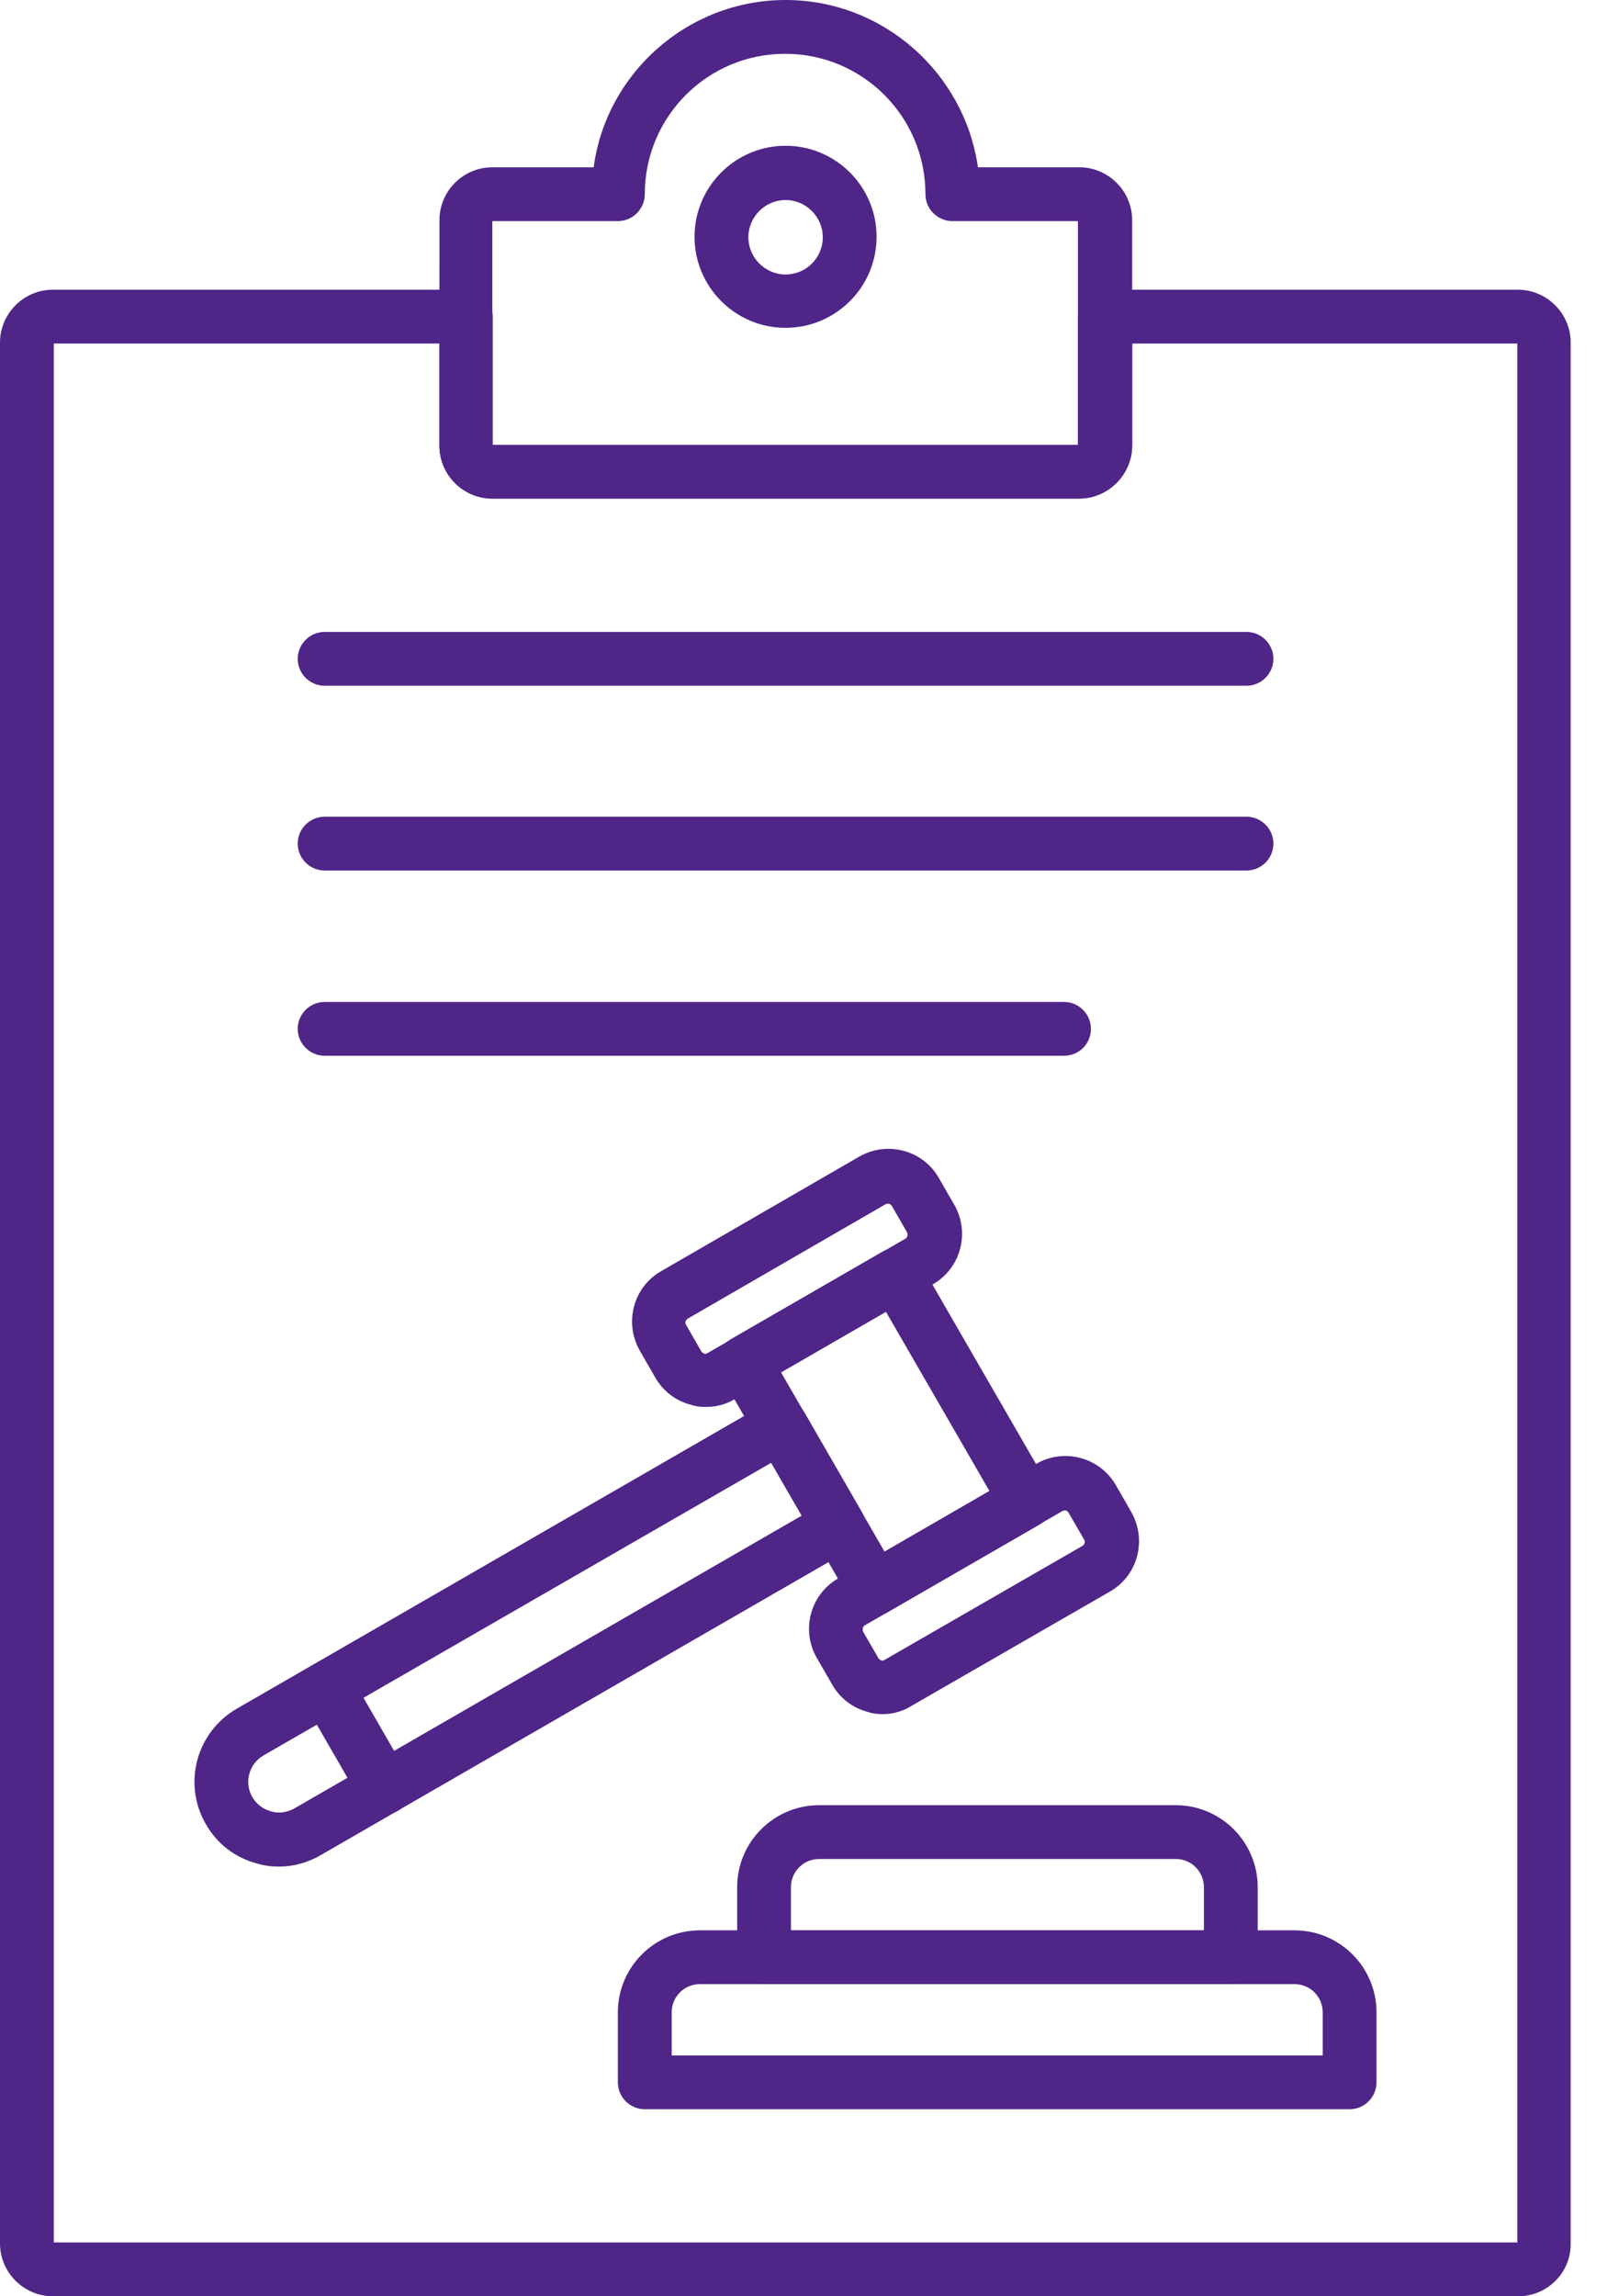
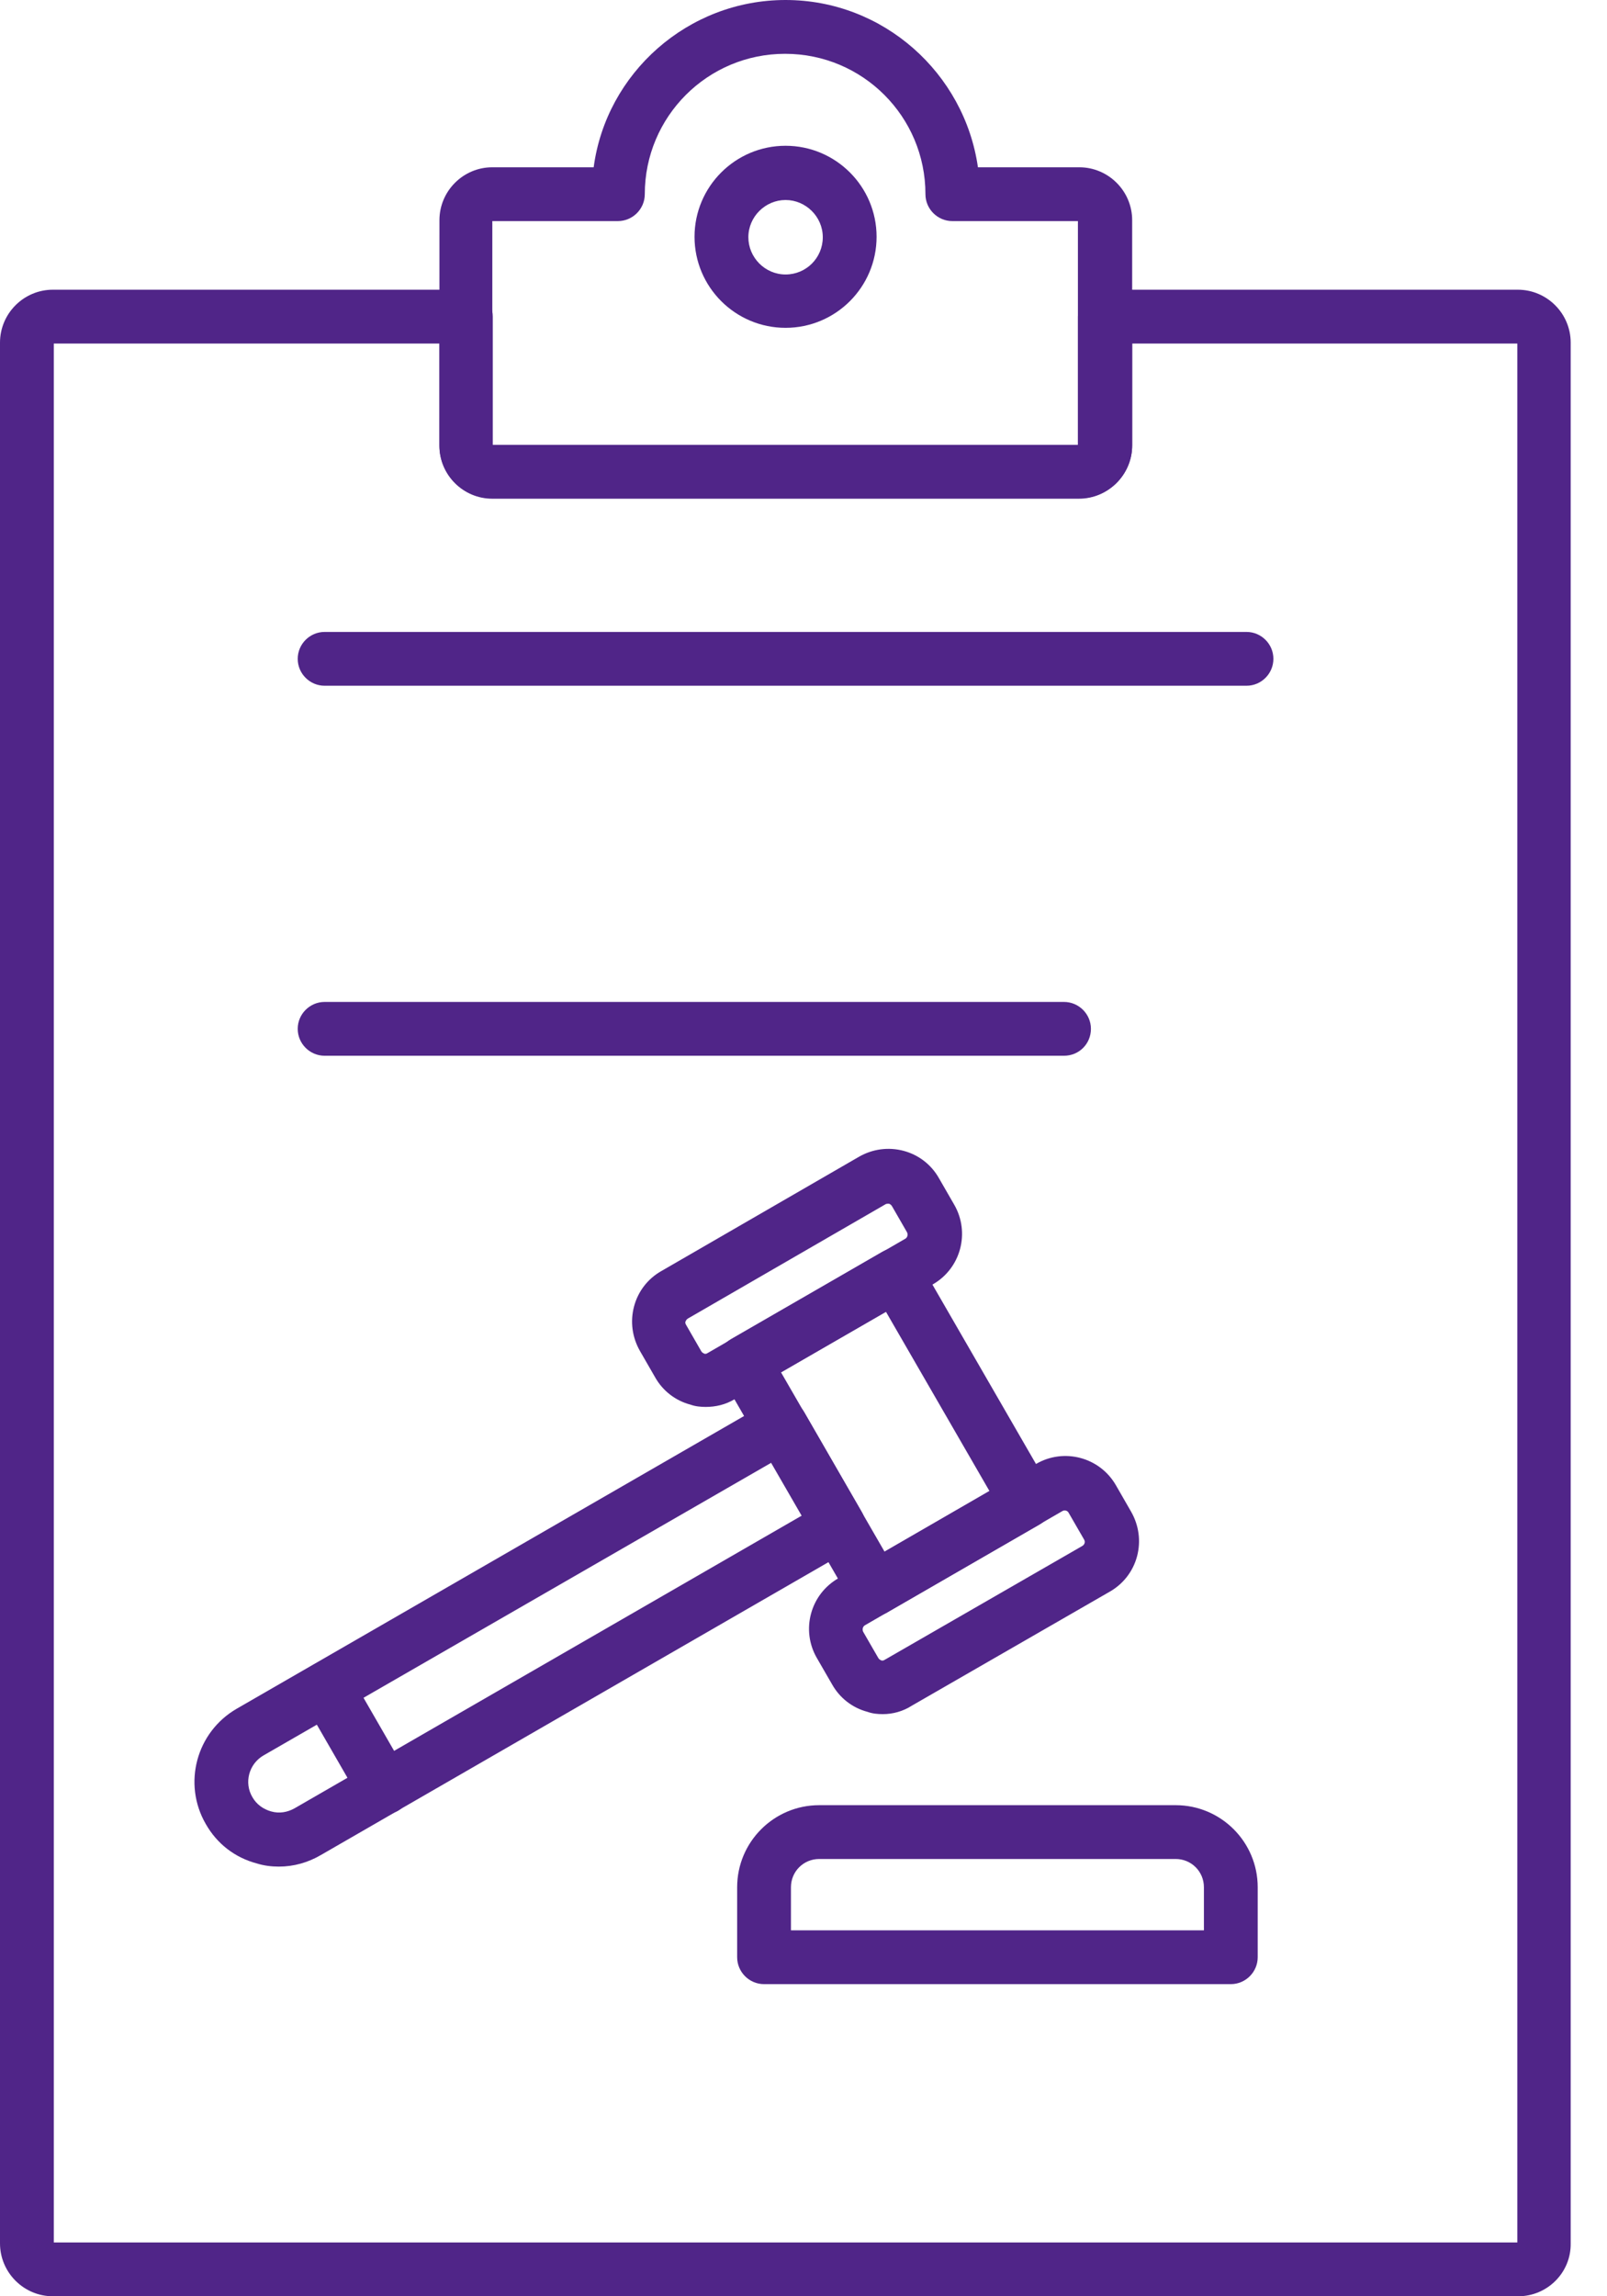
<svg xmlns="http://www.w3.org/2000/svg" width="42" height="60" viewBox="0 0 42 60" fill="none">
  <path fill-rule="evenodd" clip-rule="evenodd" d="M39.68 60H1.383C0.621 60 0 59.379 0 58.617V8.953C0 8.191 0.621 7.57 1.383 7.57H12.176C12.563 7.57 12.879 7.887 12.879 8.273V11.625H28.172V8.273C28.172 7.887 28.488 7.57 28.875 7.57H39.668C40.43 7.57 41.051 8.191 41.051 8.953V58.617C41.063 59.379 40.441 60 39.68 60ZM1.406 58.594H39.656V8.977H29.59V11.637C29.59 12.399 28.969 13.02 28.207 13.02H12.867C12.106 13.02 11.485 12.399 11.485 11.637L11.485 8.977H1.406L1.406 58.594Z" fill="#502588" />
  <path fill-rule="evenodd" clip-rule="evenodd" d="M28.195 13.031H12.867C12.106 13.031 11.484 12.41 11.484 11.648L11.485 5.754C11.485 4.992 12.106 4.371 12.867 4.371L15.516 4.371C15.844 1.91 17.977 0 20.531 0C23.086 0 25.207 1.91 25.559 4.371H28.207C28.969 4.371 29.59 4.992 29.59 5.754V11.637C29.59 12.398 28.969 13.031 28.195 13.031ZM12.879 11.625H28.172V5.777H24.89C24.504 5.777 24.187 5.461 24.187 5.074C24.187 3.047 22.547 1.406 20.519 1.406C18.492 1.406 16.852 3.047 16.852 5.074C16.852 5.461 16.535 5.777 16.148 5.777H12.867V11.625H12.879Z" fill="#502588" />
  <path fill-rule="evenodd" clip-rule="evenodd" d="M20.531 8.566C19.219 8.566 18.152 7.5 18.152 6.187C18.152 4.875 19.219 3.809 20.531 3.809C21.844 3.809 22.91 4.875 22.91 6.187C22.91 7.5 21.844 8.566 20.531 8.566ZM20.531 5.226C20.004 5.226 19.559 5.66 19.559 6.199C19.559 6.726 19.992 7.172 20.531 7.172C21.07 7.172 21.504 6.738 21.504 6.199C21.504 5.66 21.058 5.226 20.531 5.226Z" fill="#502588" />
-   <path fill-rule="evenodd" clip-rule="evenodd" d="M35.273 55.113H16.852C16.465 55.113 16.148 54.797 16.148 54.41V52.582C16.148 51.398 17.109 50.438 18.293 50.438H33.832C35.015 50.438 35.976 51.398 35.976 52.582V54.41C35.976 54.797 35.66 55.113 35.273 55.113ZM17.555 53.707H34.57V52.582C34.57 52.172 34.242 51.844 33.832 51.844H18.293C17.883 51.844 17.555 52.172 17.555 52.582L17.555 53.707Z" fill="#502588" />
  <path fill-rule="evenodd" clip-rule="evenodd" d="M32.168 51.844H19.969C19.582 51.844 19.266 51.527 19.266 51.141V49.312C19.266 48.129 20.227 47.168 21.41 47.168H30.727C31.91 47.168 32.871 48.129 32.871 49.312V51.141C32.871 51.527 32.555 51.844 32.168 51.844ZM20.672 50.438H31.465V49.312C31.465 48.902 31.137 48.574 30.727 48.574H21.41C21 48.574 20.672 48.902 20.672 49.312L20.672 50.438Z" fill="#502588" />
  <path fill-rule="evenodd" clip-rule="evenodd" d="M22.863 42.211C22.617 42.211 22.382 42.082 22.253 41.859L18.843 35.953C18.644 35.613 18.761 35.191 19.101 34.992L23.062 32.707C23.226 32.613 23.413 32.59 23.601 32.637C23.777 32.684 23.929 32.801 24.023 32.965L27.433 38.871C27.632 39.211 27.515 39.633 27.175 39.832L23.214 42.117C23.109 42.188 22.98 42.211 22.863 42.211ZM20.413 35.859L23.12 40.547L25.863 38.965L23.156 34.278L20.413 35.859Z" fill="#502588" />
  <path fill-rule="evenodd" clip-rule="evenodd" d="M18.446 36.762C18.317 36.762 18.177 36.75 18.048 36.703C17.649 36.598 17.321 36.34 17.122 35.988L16.724 35.297C16.524 34.945 16.466 34.535 16.571 34.137C16.677 33.738 16.934 33.41 17.286 33.211L22.454 30.223C22.805 30.023 23.216 29.965 23.614 30.07C24.013 30.176 24.341 30.433 24.54 30.785L24.938 31.476C25.36 32.203 25.114 33.141 24.376 33.562L19.196 36.562C18.962 36.703 18.704 36.762 18.446 36.762ZM23.204 31.453C23.192 31.453 23.169 31.453 23.146 31.465L17.978 34.453C17.942 34.477 17.931 34.5 17.919 34.523C17.907 34.547 17.907 34.582 17.931 34.617L18.329 35.309C18.353 35.344 18.376 35.355 18.4 35.367C18.423 35.379 18.458 35.379 18.493 35.355L23.661 32.367C23.72 32.332 23.732 32.261 23.708 32.203L23.31 31.512C23.286 31.477 23.263 31.465 23.239 31.453C23.227 31.453 23.216 31.453 23.204 31.453Z" fill="#502588" />
  <path fill-rule="evenodd" clip-rule="evenodd" d="M23.073 44.789C22.944 44.789 22.804 44.777 22.675 44.73C22.276 44.625 21.948 44.367 21.749 44.015L21.35 43.324C20.928 42.597 21.174 41.66 21.913 41.238L27.081 38.25C27.807 37.828 28.745 38.074 29.167 38.812L29.565 39.504C29.764 39.855 29.823 40.265 29.718 40.664C29.612 41.062 29.354 41.39 29.003 41.59L23.835 44.566C23.6 44.718 23.331 44.789 23.073 44.789ZM27.831 39.468C27.807 39.468 27.796 39.468 27.772 39.48L22.604 42.468C22.546 42.504 22.534 42.574 22.557 42.633L22.956 43.324C22.979 43.359 23.003 43.371 23.026 43.382C23.05 43.394 23.085 43.394 23.12 43.371L28.288 40.394C28.346 40.359 28.37 40.289 28.335 40.23L27.936 39.539C27.913 39.492 27.878 39.468 27.831 39.468Z" fill="#502588" />
  <path fill-rule="evenodd" clip-rule="evenodd" d="M7.288 48.773C7.1 48.773 6.901 48.75 6.714 48.691C6.139 48.539 5.671 48.176 5.378 47.66C4.768 46.605 5.132 45.258 6.186 44.648L20.061 36.645C20.225 36.551 20.413 36.527 20.6 36.574C20.776 36.621 20.928 36.738 21.022 36.902L22.522 39.504C22.721 39.844 22.604 40.266 22.264 40.465L8.389 48.469C8.05 48.668 7.675 48.773 7.288 48.773ZM6.889 45.867C6.503 46.09 6.374 46.582 6.596 46.957C6.702 47.145 6.878 47.273 7.089 47.332C7.3 47.391 7.51 47.355 7.698 47.25L20.963 39.597L20.167 38.215L6.889 45.867Z" fill="#502588" />
  <path fill-rule="evenodd" clip-rule="evenodd" d="M10.043 47.414C9.796 47.414 9.562 47.285 9.433 47.062L7.933 44.461C7.734 44.121 7.851 43.699 8.191 43.5C8.531 43.3 8.953 43.417 9.152 43.757L10.652 46.359C10.851 46.699 10.734 47.121 10.394 47.32C10.277 47.379 10.16 47.414 10.043 47.414Z" fill="#502588" />
  <path fill-rule="evenodd" clip-rule="evenodd" d="M32.578 17.918H8.484C8.098 17.918 7.781 17.602 7.781 17.215C7.781 16.828 8.098 16.512 8.484 16.512H32.578C32.965 16.512 33.281 16.828 33.281 17.215C33.281 17.602 32.965 17.918 32.578 17.918Z" fill="#502588" />
-   <path fill-rule="evenodd" clip-rule="evenodd" d="M32.578 22.746H8.484C8.098 22.746 7.781 22.43 7.781 22.043C7.781 21.656 8.098 21.34 8.484 21.34L32.578 21.34C32.965 21.34 33.281 21.656 33.281 22.043C33.281 22.43 32.965 22.746 32.578 22.746Z" fill="#502588" />
  <path fill-rule="evenodd" clip-rule="evenodd" d="M27.808 27.586H8.484C8.098 27.586 7.781 27.27 7.781 26.883C7.781 26.496 8.098 26.18 8.484 26.18H27.808C28.195 26.18 28.512 26.496 28.512 26.883C28.512 27.27 28.207 27.586 27.808 27.586Z" fill="#502588" />
</svg>